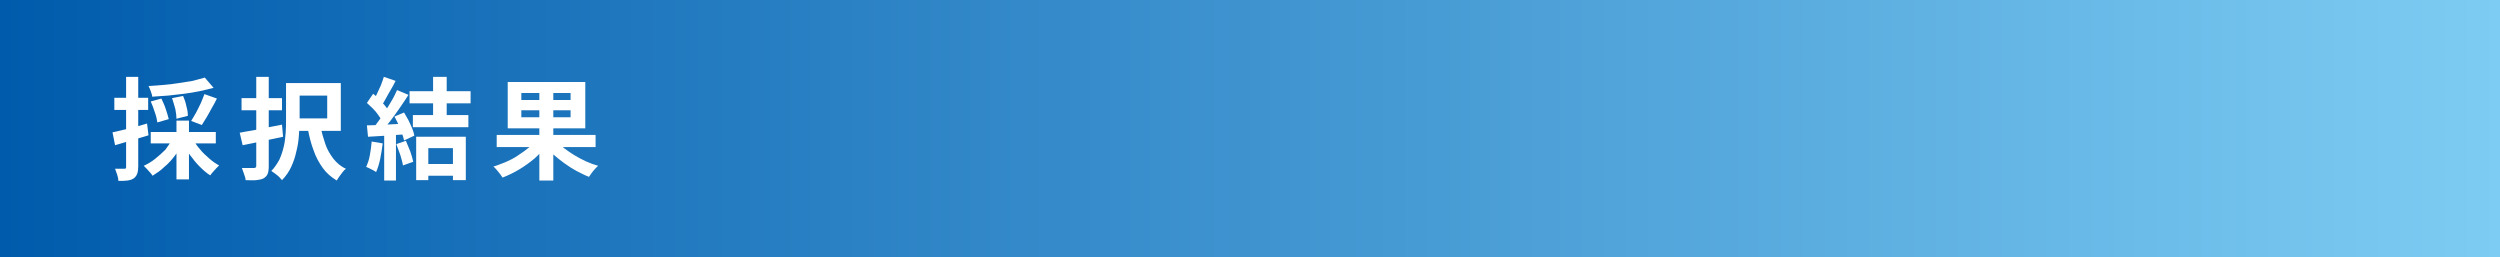
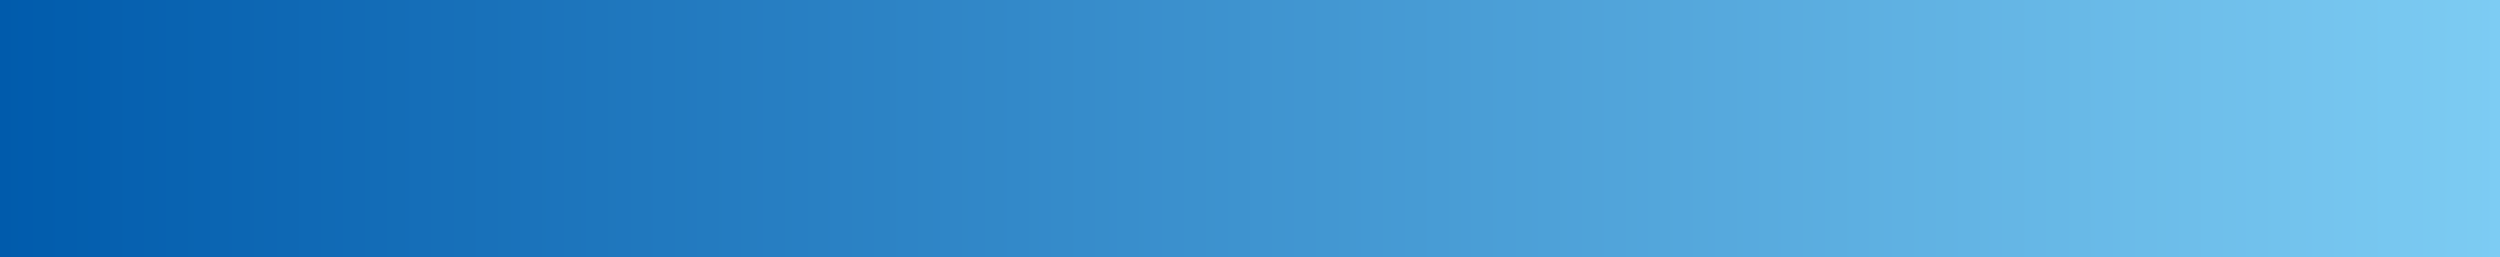
<svg xmlns="http://www.w3.org/2000/svg" version="1.1" id="レイヤー_1" x="0px" y="0px" viewBox="0 0 680 70" style="enable-background:new 0 0 680 70;" xml:space="preserve">
  <rect x="0" y="0" width="680" height="70" fill="#333333" stroke="none" />
  <style type="text/css">
	.st0{fill:url(#SVGID_1_);}
	.st1{fill:#FFFFFF;}
</style>
  <linearGradient id="SVGID_1_" gradientUnits="userSpaceOnUse" x1="0" y1="35" x2="680" y2="35">
    <stop offset="0" style="stop-color:#005BAC" />
    <stop offset="1" style="stop-color:#7DCCF3" />
  </linearGradient>
  <rect class="st0" width="680" height="70" />
  <g>
    <g>
-       <path class="st1" d="M30.6,36c1.2-0.3,2.6-0.6,4.3-1c1.7-0.4,3.4-0.9,5.1-1.4l0.4,3.2c-1.5,0.5-3.1,0.9-4.7,1.4    c-1.6,0.5-3,0.9-4.4,1.3L30.6,36z M31.1,26.6h9.2v3.3h-9.2V26.6z M34.3,20.9h3.3v24.4c0,0.8-0.1,1.5-0.3,2    c-0.2,0.5-0.5,0.9-0.9,1.2c-0.4,0.3-1,0.5-1.7,0.6c-0.7,0.1-1.5,0.1-2.5,0.1c0-0.4-0.1-1-0.3-1.6c-0.2-0.6-0.4-1.2-0.6-1.7    c0.6,0,1.1,0,1.5,0c0.5,0,0.8,0,1,0c0.2,0,0.3,0,0.4-0.1c0.1-0.1,0.1-0.2,0.1-0.4V20.9z M47,37.7l2.8,1c-0.6,1.2-1.3,2.4-2.2,3.6    c-0.9,1.2-1.8,2.2-2.9,3.1c-1,1-2.1,1.7-3.2,2.4c-0.2-0.3-0.4-0.6-0.7-0.9c-0.3-0.3-0.6-0.7-0.9-1c-0.3-0.3-0.6-0.6-0.8-0.8    c1.1-0.5,2.1-1.1,3.1-1.9c1-0.8,1.9-1.6,2.8-2.5C45.8,39.6,46.4,38.7,47,37.7z M55.7,21.1l2.4,2.8c-1.2,0.3-2.4,0.6-3.8,0.9    c-1.4,0.3-2.8,0.5-4.2,0.7s-2.9,0.3-4.4,0.5c-1.5,0.1-2.9,0.2-4.3,0.3c0-0.4-0.2-0.9-0.4-1.5c-0.2-0.6-0.4-1-0.6-1.4    c1.4-0.1,2.7-0.2,4.1-0.3c1.4-0.1,2.8-0.3,4.1-0.5c1.3-0.2,2.6-0.4,3.8-0.6C53.8,21.6,54.8,21.4,55.7,21.1z M41,27.6l2.9-0.8    c0.4,0.9,0.9,1.9,1.2,2.9c0.4,1.1,0.6,2,0.8,2.7l-3.1,0.9c-0.1-0.8-0.3-1.7-0.7-2.8C41.8,29.5,41.4,28.5,41,27.6z M41,35.9h17.7    V39H41V35.9z M46.8,26.7l3-0.6c0.4,0.9,0.7,1.8,0.9,2.8c0.3,1,0.4,1.9,0.4,2.6L48,32.3c0-0.7-0.1-1.6-0.3-2.6    C47.4,28.6,47.1,27.6,46.8,26.7z M48,32.8h3.4v16H48V32.8z M52.5,37.9c0.5,0.9,1.1,1.8,1.9,2.7c0.7,0.9,1.6,1.7,2.5,2.5    c0.9,0.8,1.8,1.4,2.7,1.9c-0.2,0.2-0.5,0.5-0.8,0.8c-0.3,0.3-0.6,0.7-0.9,1s-0.5,0.6-0.7,0.9c-1-0.6-1.9-1.4-2.9-2.4    c-0.9-0.9-1.8-2-2.6-3.1c-0.8-1.1-1.5-2.2-2-3.4L52.5,37.9z M55.6,25.6l3.4,1.2c-0.4,0.9-0.9,1.7-1.4,2.6    c-0.5,0.9-0.9,1.7-1.4,2.5c-0.5,0.8-0.9,1.5-1.3,2.1L52,32.9c0.4-0.6,0.8-1.4,1.3-2.2c0.4-0.8,0.9-1.7,1.3-2.6    S55.3,26.4,55.6,25.6z" />
-       <path class="st1" d="M65.2,36.1c1-0.2,2.1-0.4,3.4-0.6c1.3-0.2,2.6-0.5,4-0.8c1.4-0.3,2.8-0.5,4.1-0.8l0.3,3.3    c-1.9,0.4-3.8,0.8-5.7,1.2c-1.9,0.4-3.7,0.8-5.3,1.1L65.2,36.1z M65.7,26.7h11V30h-11V26.7z M69.7,20.9h3.4v24.3    c0,0.9-0.1,1.6-0.3,2.1c-0.2,0.5-0.6,0.9-1.1,1.2c-0.5,0.3-1.2,0.4-2,0.5S68,49,66.8,49c0-0.5-0.2-1-0.4-1.6    c-0.2-0.6-0.4-1.2-0.6-1.7c0.7,0,1.3,0,2,0c0.6,0,1.1,0,1.3,0c0.2,0,0.4-0.1,0.5-0.2c0.1-0.1,0.1-0.3,0.1-0.5V20.9z M77.9,22.6    h3.6v10.2c0,1.2-0.1,2.6-0.2,4c-0.1,1.5-0.3,2.9-0.7,4.4c-0.3,1.5-0.8,2.9-1.4,4.2c-0.6,1.3-1.5,2.6-2.5,3.6    c-0.2-0.2-0.4-0.5-0.8-0.9c-0.3-0.3-0.7-0.6-1.1-0.9c-0.4-0.3-0.7-0.5-1-0.7c0.9-0.9,1.6-2,2.2-3.1c0.5-1.1,0.9-2.3,1.2-3.6    c0.3-1.2,0.4-2.5,0.5-3.7c0.1-1.2,0.1-2.4,0.1-3.4V22.6z M79.3,22.6h13.4v13H79.3v-3.4H89V26h-9.8V22.6z M87.2,34.4    c0.3,1.7,0.8,3.3,1.3,4.8s1.3,2.8,2.2,4c0.9,1.1,2,2.1,3.4,2.7c-0.3,0.2-0.6,0.5-0.9,0.9c-0.3,0.4-0.6,0.8-0.9,1.2    c-0.3,0.4-0.5,0.8-0.7,1.1c-1.5-0.9-2.8-2-3.8-3.4c-1-1.4-1.9-3-2.5-4.8c-0.7-1.8-1.2-3.8-1.6-6L87.2,34.4z" />
-       <path class="st1" d="M101.1,38.5l3,0.5c-0.2,1.4-0.4,2.9-0.7,4.3c-0.3,1.4-0.7,2.6-1.1,3.5c-0.2-0.1-0.5-0.3-0.8-0.5    c-0.3-0.2-0.7-0.3-1-0.5c-0.4-0.2-0.7-0.3-0.9-0.4c0.4-0.9,0.8-2,1-3.2C100.8,41.1,101,39.8,101.1,38.5z M99.8,28l1.7-2.5    c0.5,0.4,1.1,0.9,1.6,1.5c0.6,0.6,1.1,1.1,1.5,1.6s0.8,1,1.1,1.5l-1.8,2.8c-0.2-0.5-0.6-1-1-1.6s-0.9-1.2-1.5-1.8    S100.3,28.5,99.8,28z M99.8,34.1c1.4,0,3-0.1,5-0.2c1.9-0.1,3.9-0.2,5.9-0.3l0,2.9c-1.9,0.1-3.7,0.3-5.6,0.4    c-1.9,0.1-3.5,0.2-5,0.3L99.8,34.1z M104.4,20.9l3.2,1.1c-0.4,0.8-0.8,1.6-1.3,2.4s-0.9,1.6-1.3,2.3c-0.4,0.8-0.8,1.4-1.2,2    l-2.4-1c0.4-0.6,0.7-1.3,1.1-2.1c0.4-0.8,0.7-1.6,1.1-2.4C103.9,22.4,104.2,21.6,104.4,20.9z M108,24.5l3.1,1.3    c-0.7,1.1-1.5,2.3-2.4,3.6c-0.9,1.3-1.7,2.4-2.6,3.6c-0.9,1.1-1.7,2.1-2.5,3l-2.2-1.1c0.6-0.7,1.2-1.4,1.8-2.3    c0.6-0.9,1.2-1.7,1.8-2.7c0.6-0.9,1.1-1.8,1.7-2.8S107.6,25.3,108,24.5z M104.5,35.7h3.2v13.4h-3.2V35.7z M107.3,31.7l2.6-1.1    c0.4,0.7,0.8,1.4,1.2,2.1c0.4,0.8,0.7,1.5,1,2.2c0.3,0.7,0.5,1.4,0.6,2l-2.8,1.3c-0.1-0.6-0.3-1.2-0.6-2c-0.3-0.8-0.6-1.5-0.9-2.3    C108,33.1,107.7,32.4,107.3,31.7z M107.8,39.2l2.6-0.9c0.4,0.9,0.8,1.9,1.2,2.9c0.4,1.1,0.6,2,0.8,2.8l-2.8,1    c-0.1-0.8-0.4-1.7-0.7-2.8C108.5,41.2,108.2,40.2,107.8,39.2z M111.4,24.8h16.6v3.3h-16.6V24.8z M112.3,31.3h15.1v3.3h-15.1V31.3z     M113.2,37.2h13.5V49h-3.5v-8.7h-6.7v8.7h-3.3V37.2z M115,44.6h9.8v3.2H115V44.6z M117.8,20.9h3.7v11.8h-3.7V20.9z" />
-       <path class="st1" d="M145.7,38.3l3,1.3c-0.9,1.2-2.1,2.4-3.3,3.5c-1.3,1.1-2.7,2.1-4.2,3s-3,1.6-4.5,2.2c-0.2-0.3-0.4-0.6-0.7-1    s-0.6-0.7-0.9-1.1c-0.3-0.3-0.6-0.7-0.9-0.9c1.1-0.3,2.2-0.8,3.3-1.2c1.1-0.5,2.2-1,3.2-1.7s2-1.3,2.8-2    C144.4,39.8,145.1,39,145.7,38.3z M135.1,36.7H162V40h-26.9V36.7z M138.1,22.3h21.1v12.6h-21.1V22.3z M141.8,25.3v1.9h13.4v-1.9    H141.8z M141.8,30v1.9h13.4V30H141.8z M146.7,23.5h3.8v25.6h-3.8V23.5z M151.1,38.1c0.6,0.7,1.4,1.4,2.2,2.1    c0.9,0.7,1.8,1.3,2.9,2c1,0.6,2.1,1.2,3.2,1.7s2.2,0.9,3.3,1.2c-0.3,0.2-0.5,0.5-0.9,0.9s-0.6,0.7-0.9,1.1c-0.3,0.4-0.5,0.7-0.7,1    c-1.1-0.4-2.2-1-3.4-1.6c-1.1-0.6-2.2-1.3-3.3-2.1c-1.1-0.8-2.1-1.6-3-2.4c-0.9-0.9-1.7-1.8-2.5-2.7L151.1,38.1z" />
-     </g>
+       </g>
  </g>
  <g>
</g>
  <g>
</g>
  <g>
</g>
  <g>
</g>
  <g>
</g>
  <g>
</g>
  <g>
</g>
  <g>
</g>
  <g>
</g>
  <g>
</g>
  <g>
</g>
  <g>
</g>
  <g>
</g>
  <g>
</g>
  <g>
</g>
</svg>